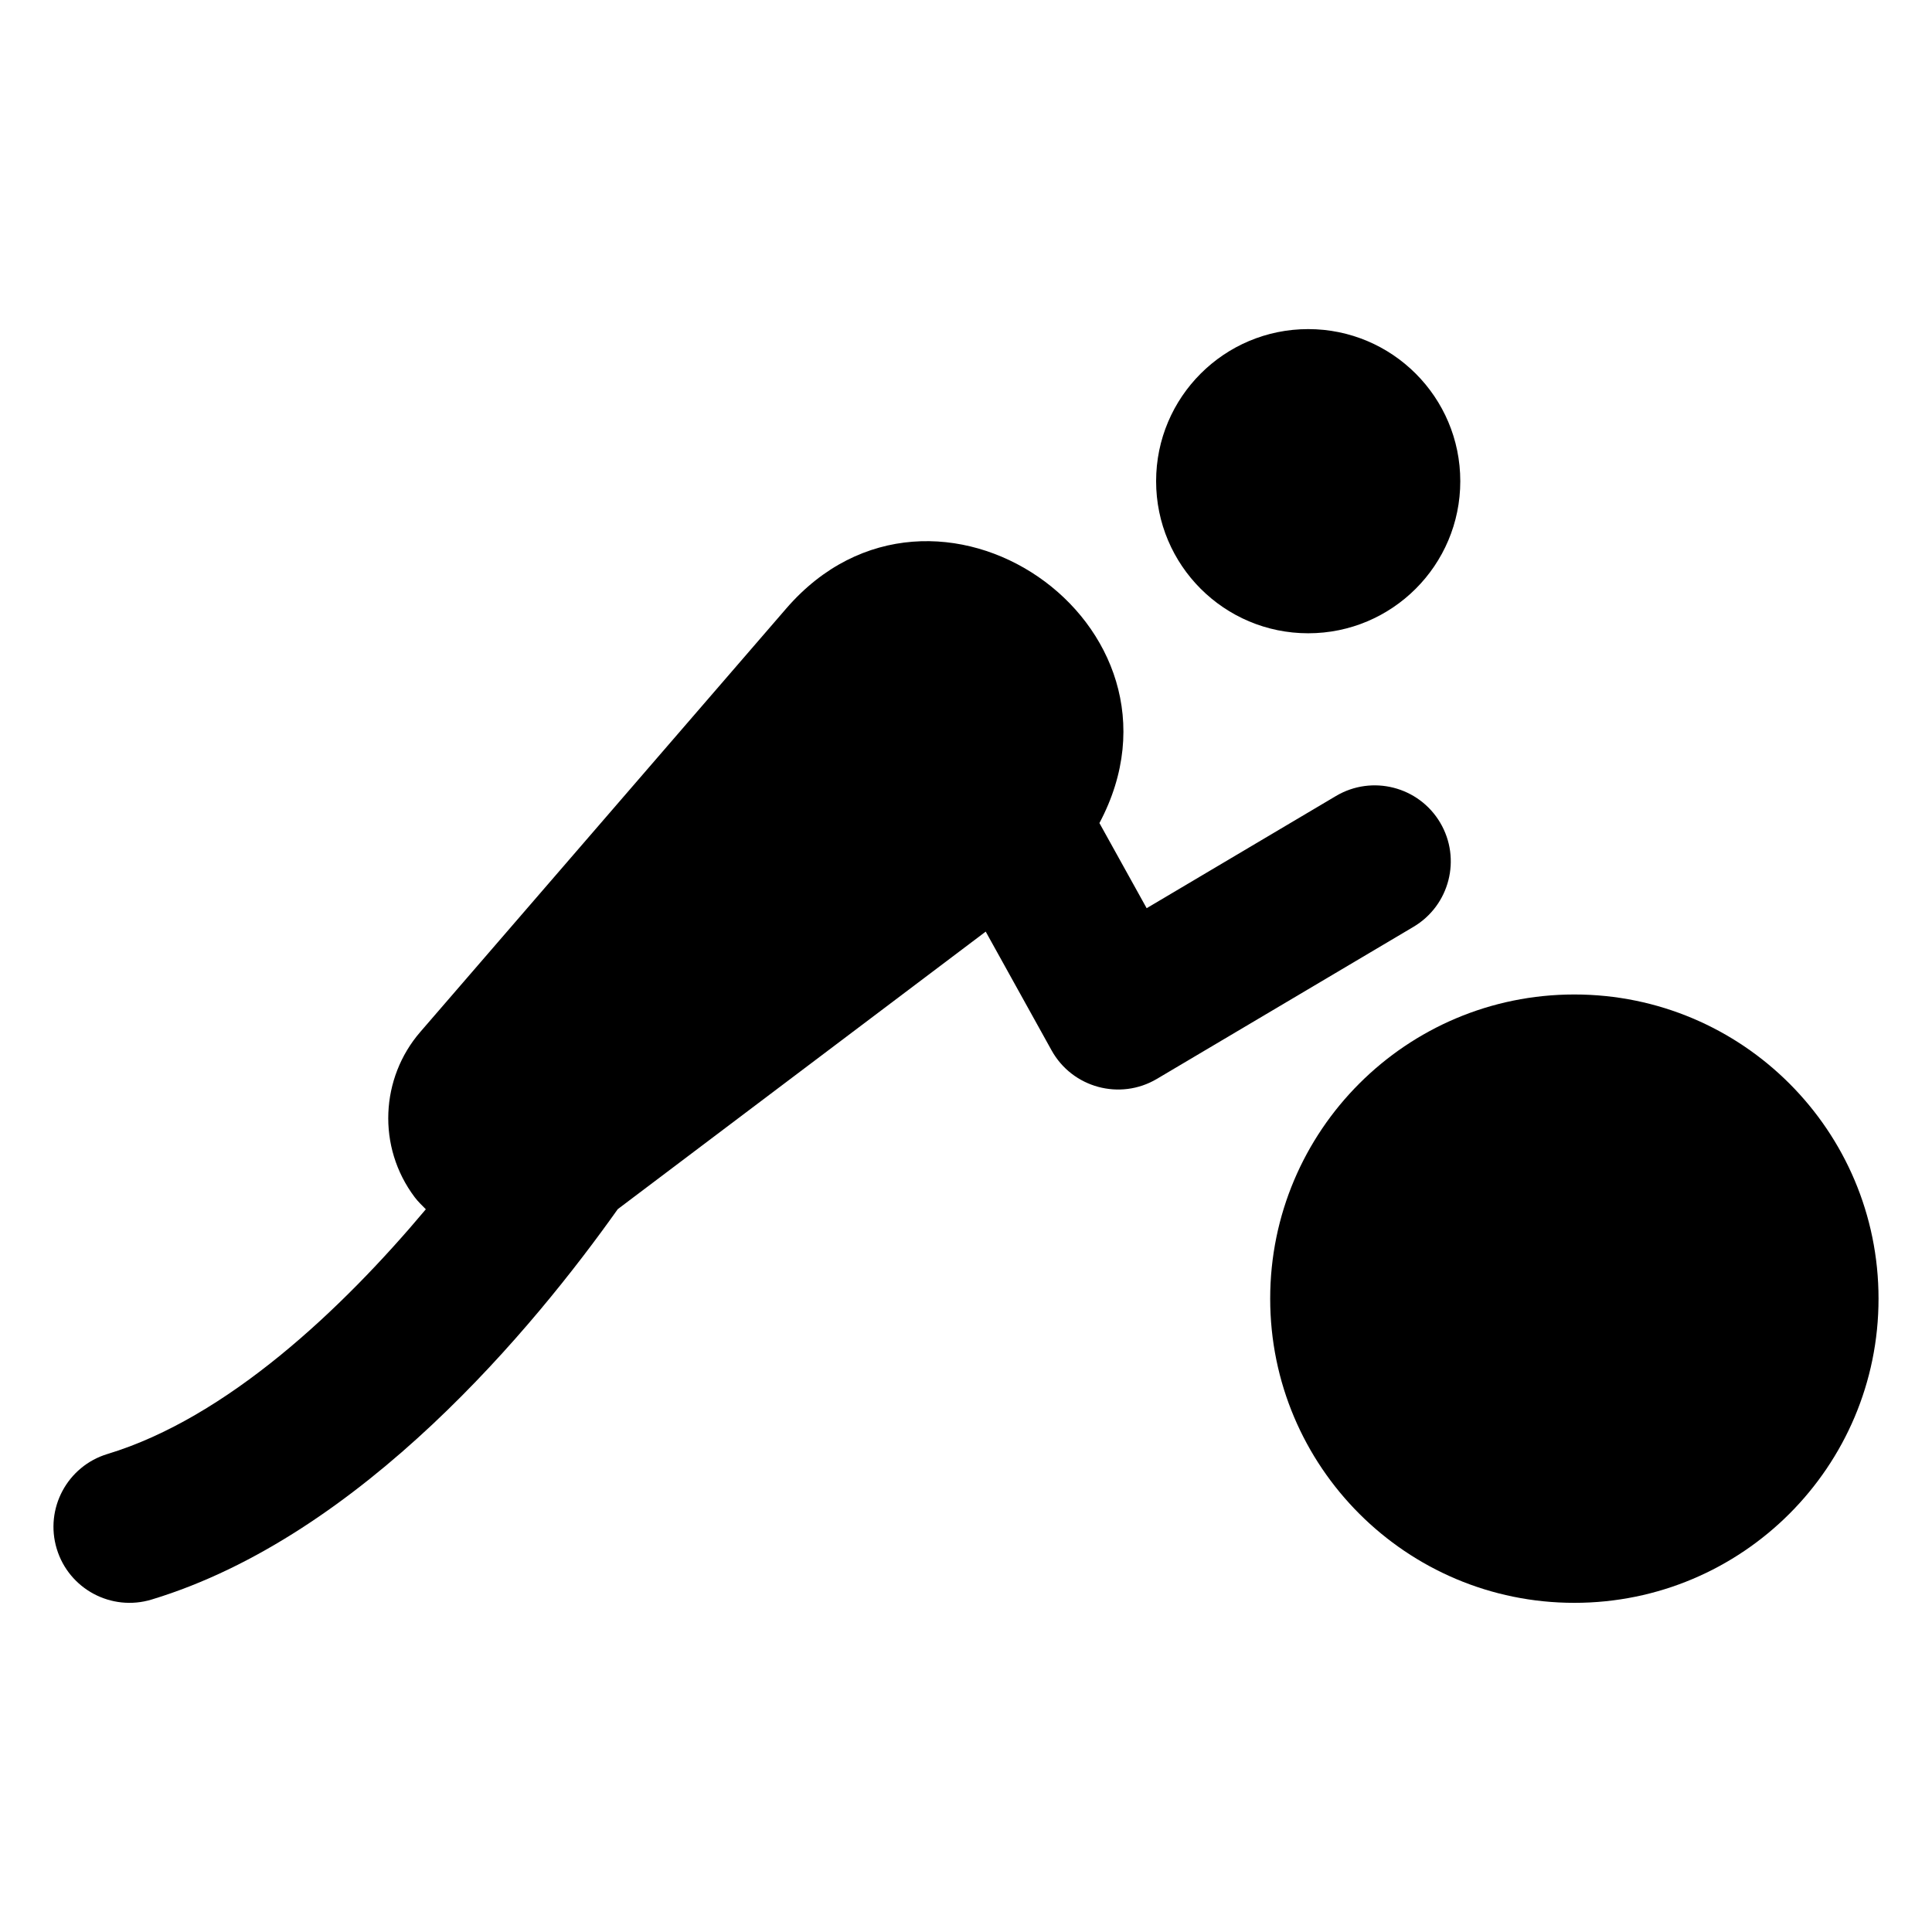
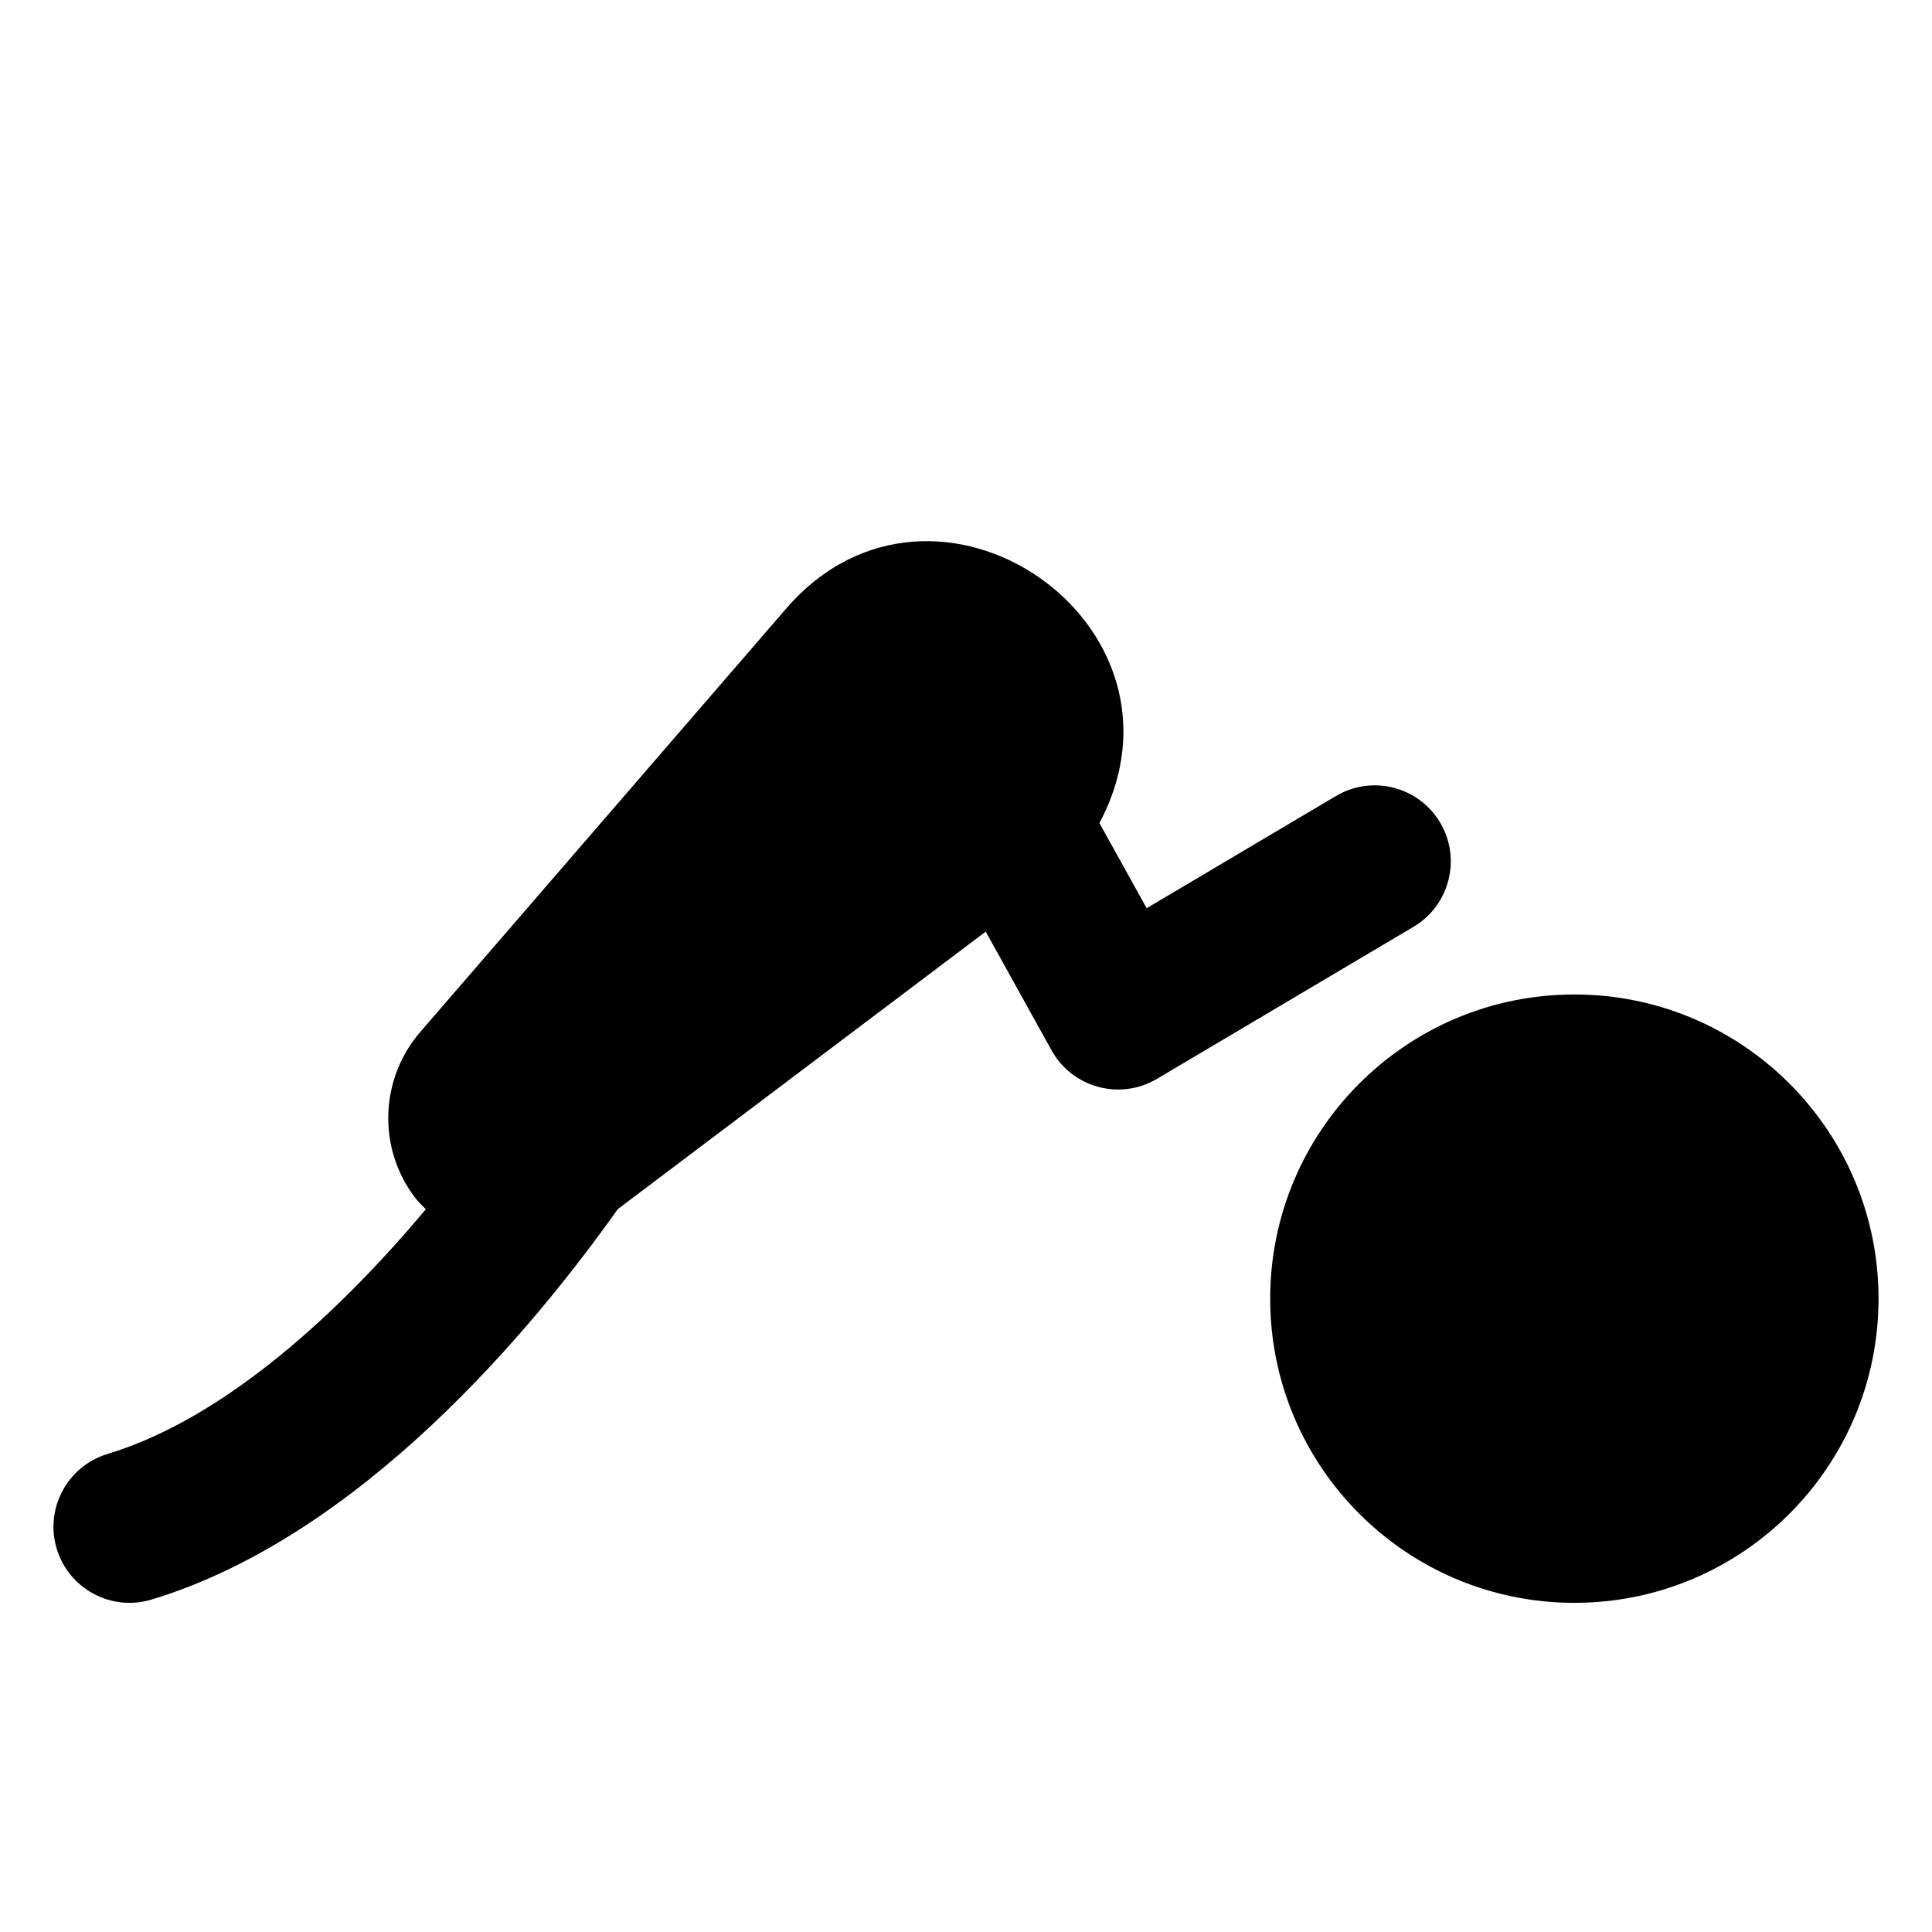
<svg xmlns="http://www.w3.org/2000/svg" fill="#000000" width="800px" height="800px" version="1.1" viewBox="144 144 512 512">
  <g>
    <path d="m641.83 488.16c0 44.516-36.09 80.609-80.609 80.609s-80.609-36.094-80.609-80.609c0-44.52 36.09-80.613 80.609-80.613s80.609 36.094 80.609 80.613" />
    <path d="m525.66 362.01c-5.672-9.57-18.043-12.738-27.609-7.066l-50.176 29.738-12.516-22.562c28.109-52.852-43.75-102.27-83.004-56.852l-96.977 112.21c-10.531 12.172-11.543 30.457-1.457 43.828 0.883 1.176 1.934 2.137 2.93 3.164-22.199 26.473-52.688 55.258-84.371 64.855-10.652 3.227-16.668 14.48-13.441 25.133 3.227 10.652 14.48 16.668 25.133 13.441 55.805-16.906 101.51-72.391 123.54-103.46l97.512-73.551 17.457 31.473c5.488 9.895 18.121 13.355 27.898 7.562l68.016-40.305c9.57-5.68 12.734-18.039 7.062-27.613z" />
-     <path d="m530.99 271.52c0 22.262-18.047 40.305-40.305 40.305-22.262 0-40.305-18.043-40.305-40.305 0-22.258 18.043-40.305 40.305-40.305 22.258 0 40.305 18.047 40.305 40.305" />
  </g>
</svg>